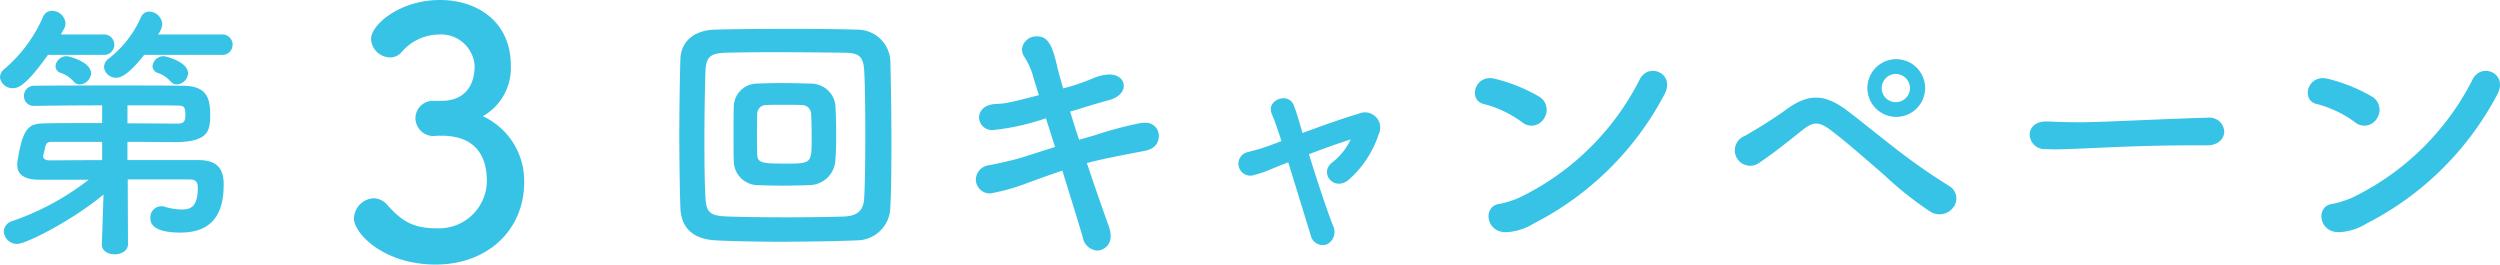
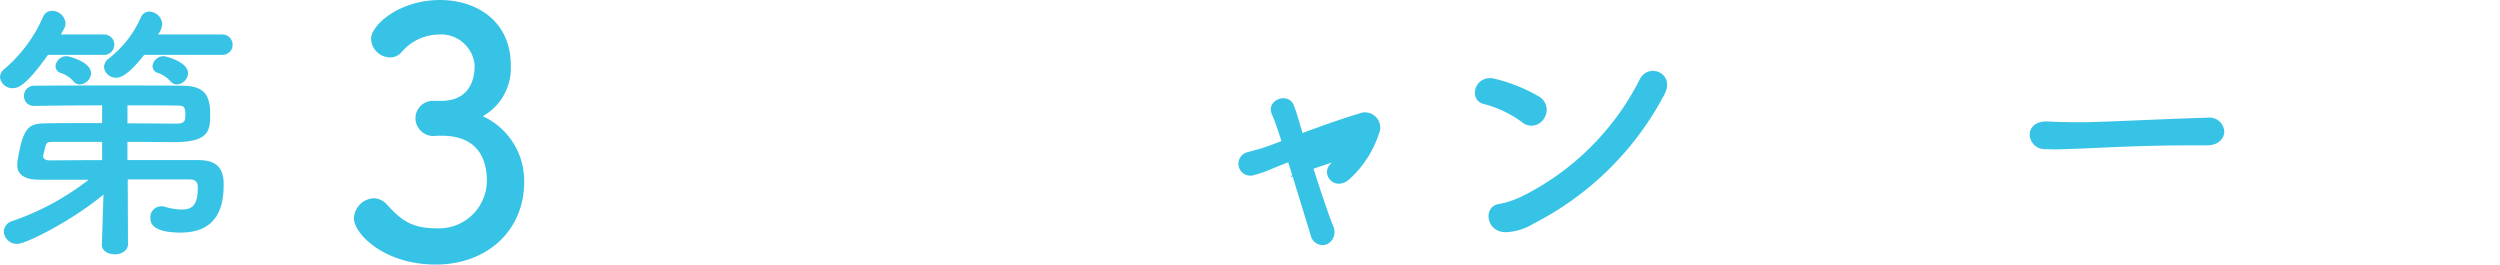
<svg xmlns="http://www.w3.org/2000/svg" width="265" height="28.042" viewBox="0 0 265 28.042">
  <g id="txt_campaign01_sp" transform="translate(-771 -6938)">
    <path id="パス_741" data-name="パス 741" d="M5.083,5.288C2.8,8.5,1.942,8.817,1.37,8.817A1.323,1.323,0,0,1,0,7.65a1.166,1.166,0,0,1,.485-.882A15.332,15.332,0,0,0,4.57,1.248.994.994,0,0,1,5.541.622a1.423,1.423,0,0,1,1.4,1.308A1.109,1.109,0,0,1,6.8,2.5c-.114.2-.228.4-.343.626H10.94a1.085,1.085,0,1,1,0,2.162Zm8.456,13.2.028,6.858c0,.711-.715,1.082-1.4,1.082S10.8,26.09,10.8,25.406V25.35l.172-5.264c-3.056,2.589-8.141,5.235-9.14,5.235A1.393,1.393,0,0,1,.4,24.011,1.216,1.216,0,0,1,1.312,22.9,27.892,27.892,0,0,0,9.4,18.52H4.169c-1.285,0-2.341-.37-2.341-1.565a2.106,2.106,0,0,1,.027-.4c.6-3.813,1.315-3.983,3.029-4.012,1.285-.028,3.571-.028,5.942-.028V10.638c-2.772,0-5.514.028-7.17.058H3.628A1.024,1.024,0,0,1,2.543,9.642a1.061,1.061,0,0,1,1.14-1.082c1.772-.028,4.887-.028,7.971-.028s6.141,0,7.768.028c2.456.028,2.857,1.253,2.857,3.074,0,1.678-.144,2.9-3.8,2.9-1.058,0-2.942-.028-4.97-.028v1.934h7.6c1.77.028,2.6.769,2.6,2.562,0,2.134-.485,5.122-4.57,5.122-3.141,0-3.2-1.137-3.2-1.565a1.163,1.163,0,0,1,1.144-1.223,1.04,1.04,0,0,1,.4.057,6.393,6.393,0,0,0,1.771.285c1,0,1.714-.313,1.714-2.334,0-.654-.314-.854-.856-.854Zm-2.714-3.983H5.713c-.6,0-.8.028-.914.541-.057.256-.143.6-.2.826,0,.057-.027.085-.027.142,0,.313.286.455.685.455,1.257,0,3.315-.028,5.571-.028ZM8.455,8.419a.808.808,0,0,1-.628-.285,3.115,3.115,0,0,0-1.4-.939.766.766,0,0,1-.543-.712A1.176,1.176,0,0,1,7.113,5.431c.141,0,2.542.569,2.542,1.821a1.261,1.261,0,0,1-1.2,1.167m6.826-3.131C13.4,7.707,12.569,7.707,12.34,7.707a1.265,1.265,0,0,1-1.315-1.138,1.168,1.168,0,0,1,.486-.881A11.348,11.348,0,0,0,14.94,1.3a.951.951,0,0,1,.884-.6A1.419,1.419,0,0,1,17.2,2.016a1.965,1.965,0,0,1-.458,1.11H23.48a1.085,1.085,0,1,1,0,2.162Zm-1.77,7.257c2.2,0,4.2.028,5.2.028.714,0,.942-.143.942-.911,0-1-.257-1-.942-1-1.2-.028-3.085-.028-5.2-.028Zm5.227-4.126a.808.808,0,0,1-.628-.285,3.118,3.118,0,0,0-1.4-.939.768.768,0,0,1-.543-.712,1.174,1.174,0,0,1,1.227-1.052c.144,0,2.543.569,2.543,1.821a1.262,1.262,0,0,1-1.2,1.167" transform="translate(771 6938.53)" fill="#37c3e6" />
-     <path id="パス_743" data-name="パス 743" d="M74.525,24.524c-2.2.086-5.257.143-8.2.143-2.513,0-4.942-.057-6.712-.143-2.485-.113-3.714-1.337-3.8-3.443-.057-1.623-.115-4.609-.115-7.655,0-3.073.058-6.232.115-8.138.057-1.821,1.429-3.016,3.571-3.1,1.828-.057,4.941-.085,8-.085,2.743,0,5.456.028,7.2.085a3.48,3.48,0,0,1,3.484,3.329c.057,2.049.114,5.463.114,8.679,0,2.675-.027,5.207-.114,6.8a3.572,3.572,0,0,1-3.542,3.528m.886-11.211c0-2.618-.028-5.265-.114-6.743-.087-1.623-.63-1.907-2.03-1.936-2.141-.028-5-.057-7.568-.057-2.114,0-4.027.028-5.113.057-1.628.057-2.057.484-2.114,1.936-.057,1.479-.115,4.466-.115,7.4,0,2.39.03,4.724.115,6.09.085,1.621.627,1.878,2.4,1.934,1.628.057,3.884.085,6.141.085s4.513-.028,6.141-.085c1.6-.057,2.087-.8,2.143-2.021.085-1.451.114-4.068.114-6.658m-5.827,5.35c-.8.028-1.828.057-2.886.057-1.029,0-2.057-.028-2.827-.057a2.571,2.571,0,0,1-2.4-2.59c-.027-.826-.027-1.821-.027-2.845,0-1,0-2.021.027-2.875a2.485,2.485,0,0,1,2.344-2.447c.685-.028,1.629-.057,2.57-.057,1.2,0,2.4.028,3.285.057a2.6,2.6,0,0,1,2.57,2.247c.058.968.087,2.192.087,3.359,0,.911-.028,1.793-.087,2.5a2.785,2.785,0,0,1-2.655,2.647m.142-5.009c0-.939-.028-1.906-.057-2.59a.965.965,0,0,0-.972-.881c-.485-.03-1.227-.03-1.969-.03-.715,0-1.43,0-1.886.03a.932.932,0,0,0-.886.911c-.028.626-.028,1.451-.028,2.247,0,.769,0,1.565.028,2.164.057.853.714.881,3.028.881,2.742,0,2.742-.028,2.742-2.732" transform="translate(787.309 6938.956)" fill="#37c3e6" />
-     <path id="パス_744" data-name="パス 744" d="M81.811,12.652a1.368,1.368,0,0,1-1.457-1.338c0-.654.515-1.337,1.686-1.422,1.143-.058,1.343-.085,4.655-.939C86.437,8.1,86.181,7.36,86.01,6.7A7.914,7.914,0,0,0,85.1,4.8a1.429,1.429,0,0,1-.2-.711,1.521,1.521,0,0,1,1.6-1.366c1.2,0,1.628,1,2.141,3.216.145.625.371,1.423.63,2.3a24.075,24.075,0,0,0,3.056-1.024,4.907,4.907,0,0,1,1.828-.456c.971,0,1.542.569,1.542,1.2,0,.6-.513,1.253-1.628,1.536-.971.256-1.686.484-2.628.769-.429.142-.914.285-1.429.428q.429,1.451.942,2.987c.543-.142,1.058-.313,1.6-.455a41.036,41.036,0,0,1,4.884-1.309,2.521,2.521,0,0,1,.456-.03,1.374,1.374,0,0,1,1.514,1.366c0,.741-.4,1.423-1.569,1.623-4.715.881-5.743,1.194-6.057,1.28.857,2.56,1.714,5.007,2.341,6.743a2.939,2.939,0,0,1,.172.911,1.48,1.48,0,0,1-1.4,1.621,1.674,1.674,0,0,1-1.542-1.393c-.543-1.849-1.343-4.411-2.172-7.086-1.285.428-2.428.854-3.541,1.253a21.945,21.945,0,0,1-4.084,1.166,1.485,1.485,0,0,1-1.544-1.48A1.56,1.56,0,0,1,81.44,16.38c.971-.2,2.456-.513,3.484-.826,1-.313,2.2-.712,3.485-1.11-.343-1.053-.657-2.077-.971-3.045a24.767,24.767,0,0,1-5.6,1.252Z" transform="translate(794.427 6939.134)" fill="#37c3e6" />
-     <path id="パス_745" data-name="パス 745" d="M109.021,13.746c.8,2.59,1.8,5.635,2.542,7.569a1.458,1.458,0,0,1-.657,1.992,1.312,1.312,0,0,1-1.714-1.024c-.628-2.021-1.542-5.037-2.37-7.684-.773.313-1.372.541-1.629.654a11.963,11.963,0,0,1-1.943.684,1.262,1.262,0,1,1-.685-2.42c.914-.255,1.2-.312,1.771-.511.256-.086.914-.313,1.771-.656-.172-.54-.344-1.024-.486-1.45-.2-.6-.371-1.025-.543-1.423-.627-1.508,1.8-2.39,2.343-.882q.3.769.515,1.536c.114.4.257.854.4,1.366,2-.741,4.314-1.565,5.97-2.049a1.614,1.614,0,0,1,2.115,2.162,11.06,11.06,0,0,1-3.144,4.809c-1.571,1.366-3.227-.683-1.8-1.793a6.787,6.787,0,0,0,1.972-2.447c-1.285.4-2.942,1-4.427,1.565" transform="translate(800.729 6940.601)" fill="#37c3e6" />
+     <path id="パス_745" data-name="パス 745" d="M109.021,13.746c.8,2.59,1.8,5.635,2.542,7.569a1.458,1.458,0,0,1-.657,1.992,1.312,1.312,0,0,1-1.714-1.024c-.628-2.021-1.542-5.037-2.37-7.684-.773.313-1.372.541-1.629.654a11.963,11.963,0,0,1-1.943.684,1.262,1.262,0,1,1-.685-2.42c.914-.255,1.2-.312,1.771-.511.256-.086.914-.313,1.771-.656-.172-.54-.344-1.024-.486-1.45-.2-.6-.371-1.025-.543-1.423-.627-1.508,1.8-2.39,2.343-.882q.3.769.515,1.536c.114.4.257.854.4,1.366,2-.741,4.314-1.565,5.97-2.049a1.614,1.614,0,0,1,2.115,2.162,11.06,11.06,0,0,1-3.144,4.809c-1.571,1.366-3.227-.683-1.8-1.793c-1.285.4-2.942,1-4.427,1.565" transform="translate(800.729 6940.601)" fill="#37c3e6" />
    <path id="パス_746" data-name="パス 746" d="M125.942,11.009a11.807,11.807,0,0,0-4.055-1.934c-1.714-.371-1-3.216,1.171-2.675a17.61,17.61,0,0,1,4.712,1.906,1.632,1.632,0,0,1,.486,2.305,1.544,1.544,0,0,1-2.314.4m1.229,10.728a6.146,6.146,0,0,1-2.742.911c-2.371.2-2.715-2.788-.887-2.988a9.8,9.8,0,0,0,2.2-.712,27.9,27.9,0,0,0,12.682-12.52c.942-1.793,3.828-.6,2.57,1.679a32.177,32.177,0,0,1-13.824,13.63" transform="translate(806.408 6939.952)" fill="#37c3e6" />
-     <path id="パス_747" data-name="パス 747" d="M163.013,20.789a36.046,36.046,0,0,1-4.856-3.84c-2.027-1.764-4.371-3.813-5.8-4.866-1.257-.939-1.858-.826-2.944.028-1.741,1.394-3.14,2.5-4.54,3.443a1.631,1.631,0,1,1-1.571-2.817c.685-.4,2.742-1.593,4.455-2.846,2.286-1.65,3.942-1.593,6.142-.028,1.143.826,3.143,2.475,5.2,4.07a66.146,66.146,0,0,0,5.94,4.153,1.532,1.532,0,0,1,.344,2.249,1.832,1.832,0,0,1-2.371.455M159.3,10.716a3.059,3.059,0,0,1,0-6.117,3.059,3.059,0,1,1,0,6.117m0-4.553a1.5,1.5,0,0,0-1.485,1.508,1.472,1.472,0,0,0,1.485,1.48,1.5,1.5,0,0,0,1.514-1.48A1.521,1.521,0,0,0,159.3,6.164" transform="translate(812.647 6939.675)" fill="#37c3e6" />
    <path id="パス_748" data-name="パス 748" d="M185.189,12.346H183.7c-5.456,0-9.626.256-11.883.341-1.485.058-2.255.086-2.827.086-.343,0-.6-.028-.914-.028a1.577,1.577,0,0,1-1.656-1.538c0-.711.571-1.394,1.714-1.394h.169c1.059.057,2.315.085,3.458.085,2.343,0,8.454-.341,13.483-.484h.056a1.565,1.565,0,0,1,1.744,1.451c0,.741-.6,1.48-1.831,1.48Z" transform="translate(819.728 6941.061)" fill="#37c3e6" />
-     <path id="パス_749" data-name="パス 749" d="M194.233,11.009a11.813,11.813,0,0,0-4.057-1.934c-1.713-.371-1-3.216,1.17-2.675a17.61,17.61,0,0,1,4.715,1.906,1.631,1.631,0,0,1,.485,2.305,1.543,1.543,0,0,1-2.313.4m1.227,10.728a6.13,6.13,0,0,1-2.742.911c-2.371.2-2.714-2.788-.886-2.988a9.779,9.779,0,0,0,2.2-.712,27.9,27.9,0,0,0,12.682-12.52c.944-1.793,3.827-.6,2.57,1.679a32.172,32.172,0,0,1-13.825,13.63" transform="translate(826.403 6939.952)" fill="#37c3e6" />
    <path id="パス_655" data-name="パス 655" d="M37.579,10.688c2.211-.073,3.333-1.522,3.333-3.7V6.885a3.57,3.57,0,0,0-3.84-3.224A5.242,5.242,0,0,0,33.16,5.544a1.6,1.6,0,0,1-1.232.543,2.055,2.055,0,0,1-1.993-1.956C29.934,2.645,32.942,0,37.253,0c3.8,0,7.5,2.174,7.5,6.955a5.854,5.854,0,0,1-2.971,5.363,7.538,7.538,0,0,1,4.384,6.993c0,5.109-3.913,8.731-9.385,8.731-5.506,0-8.659-3.3-8.659-4.892a2.211,2.211,0,0,1,2.1-2.137,1.94,1.94,0,0,1,1.413.689c1.63,1.81,2.789,2.5,5.325,2.5a5.075,5.075,0,0,0,5.253-4.963c0-4.42-3.15-4.854-4.819-4.854h-.325c-.218,0-.4.036-.544.036a1.917,1.917,0,0,1-1.884-1.884,1.853,1.853,0,0,1,1.848-1.848Z" transform="translate(780.396 6938)" fill="#37c3e6" />
  </g>
</svg>